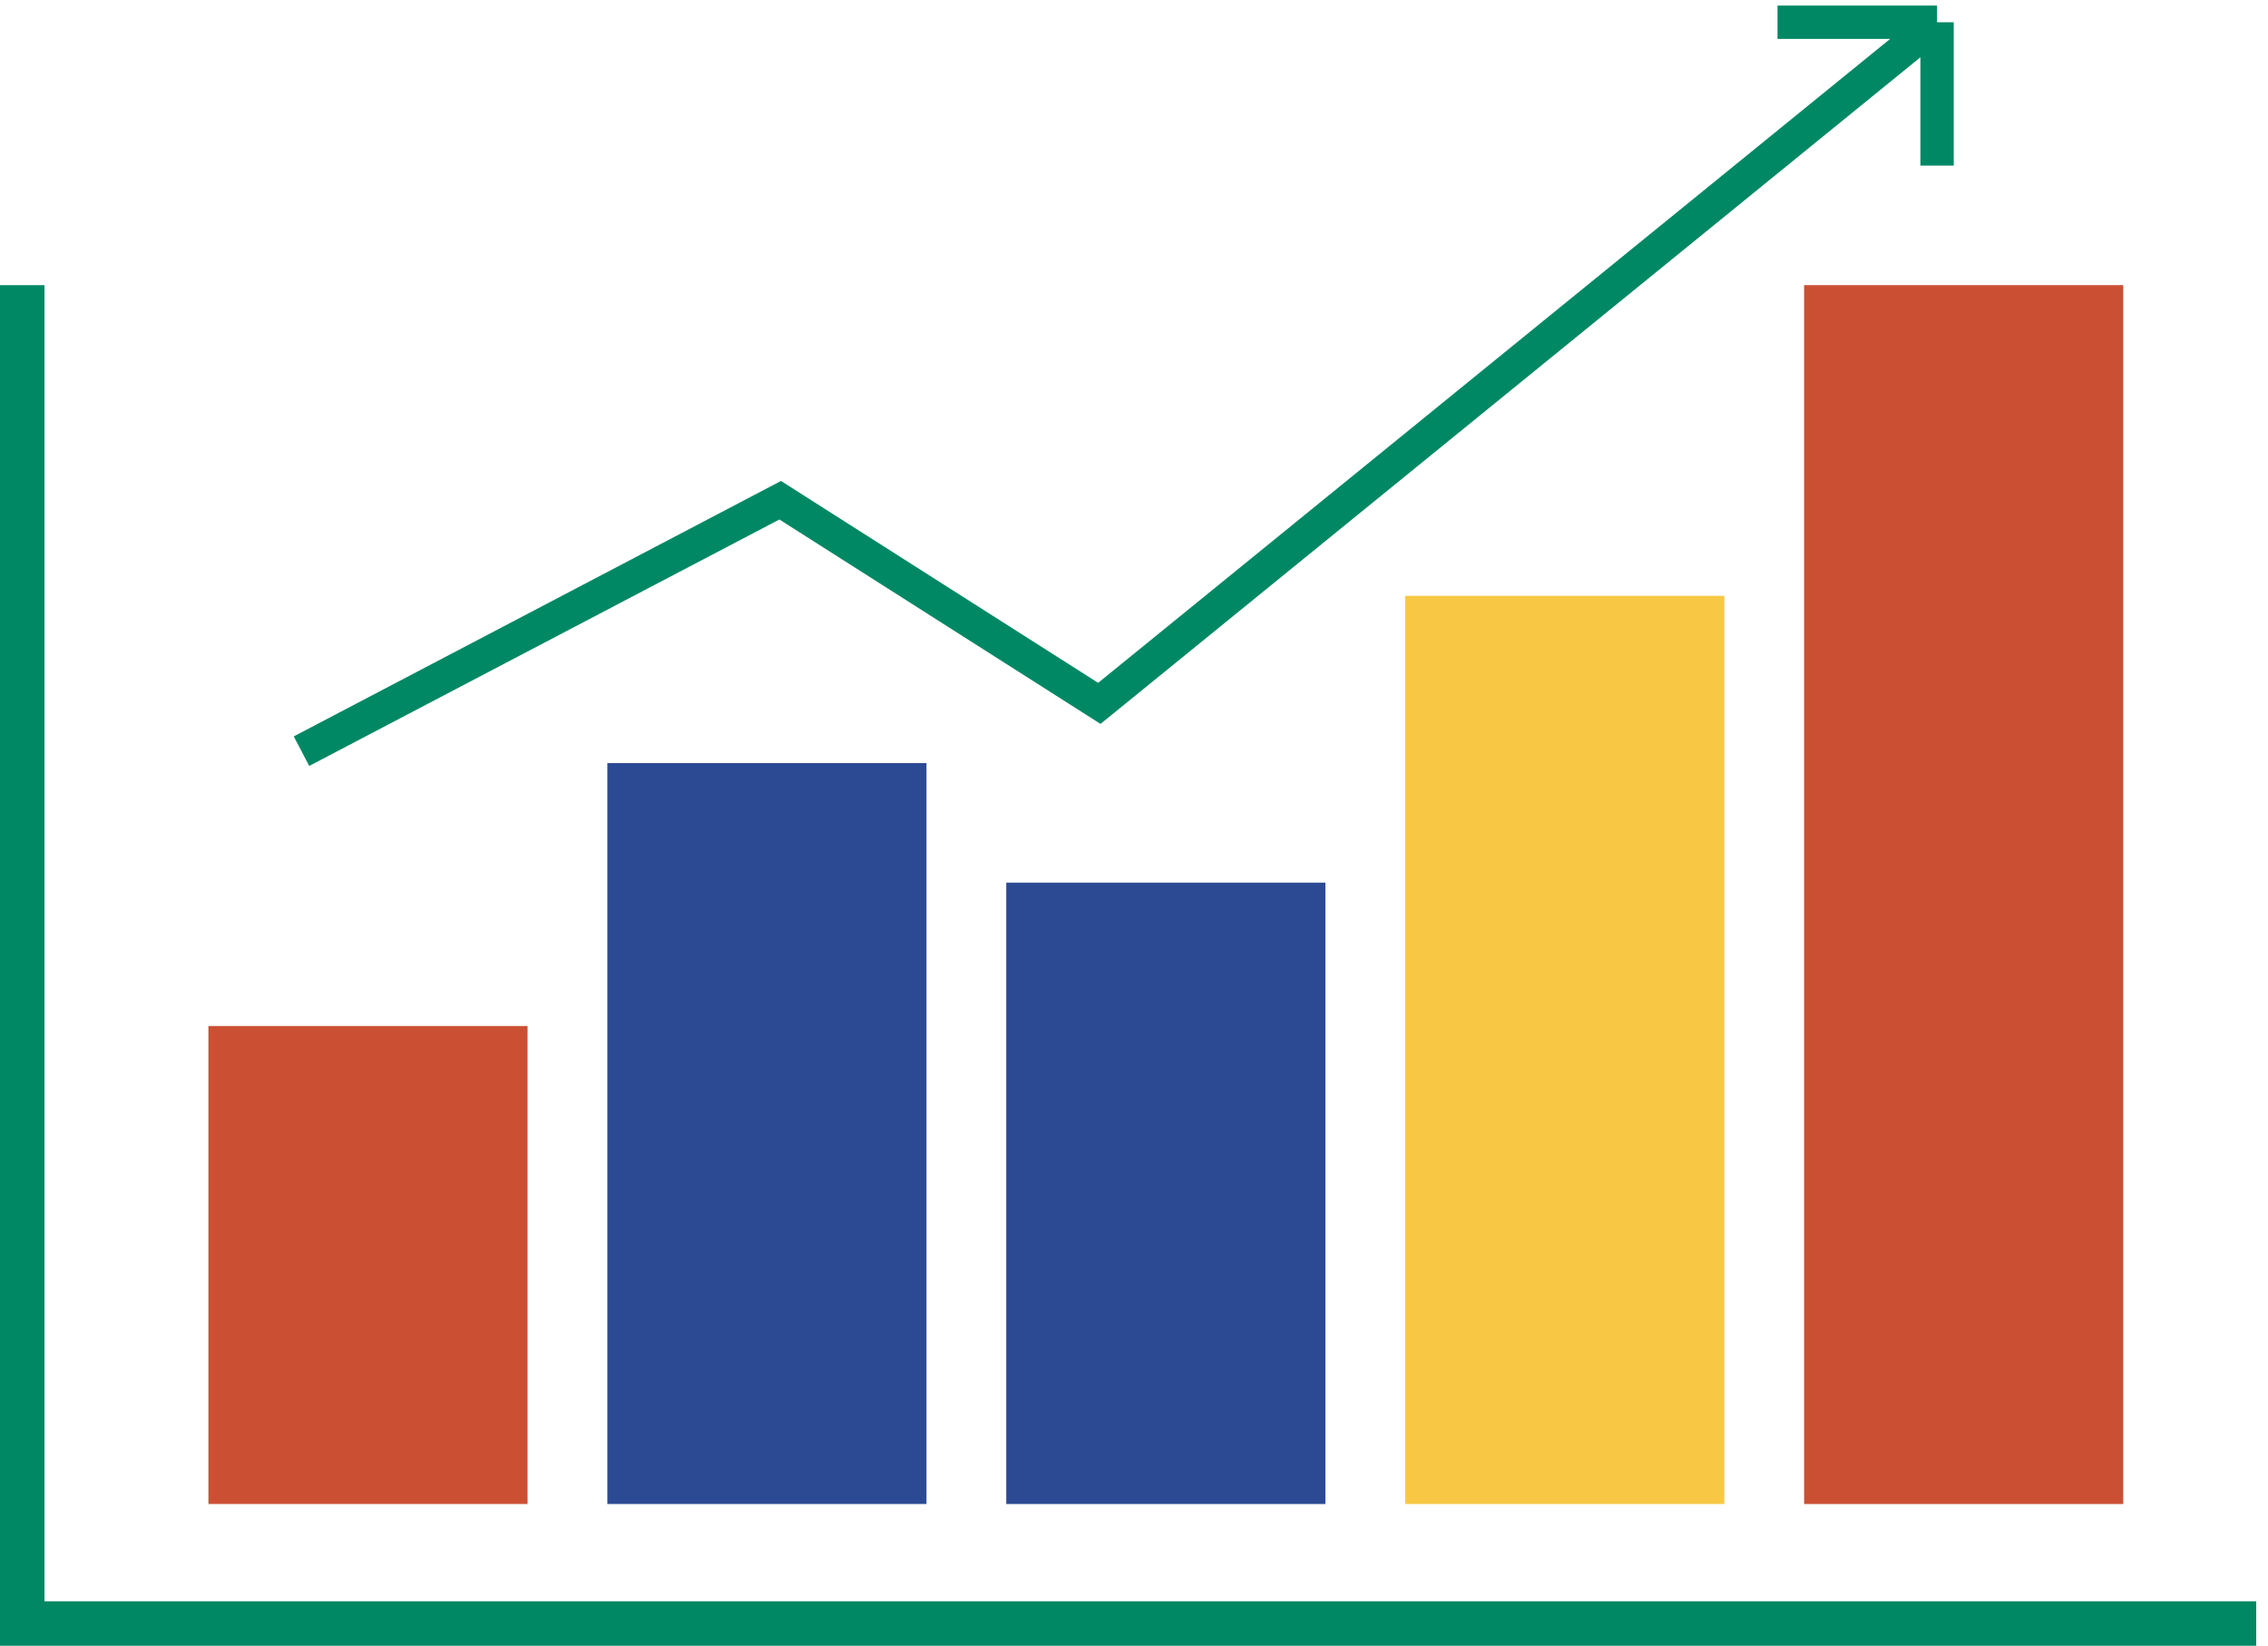
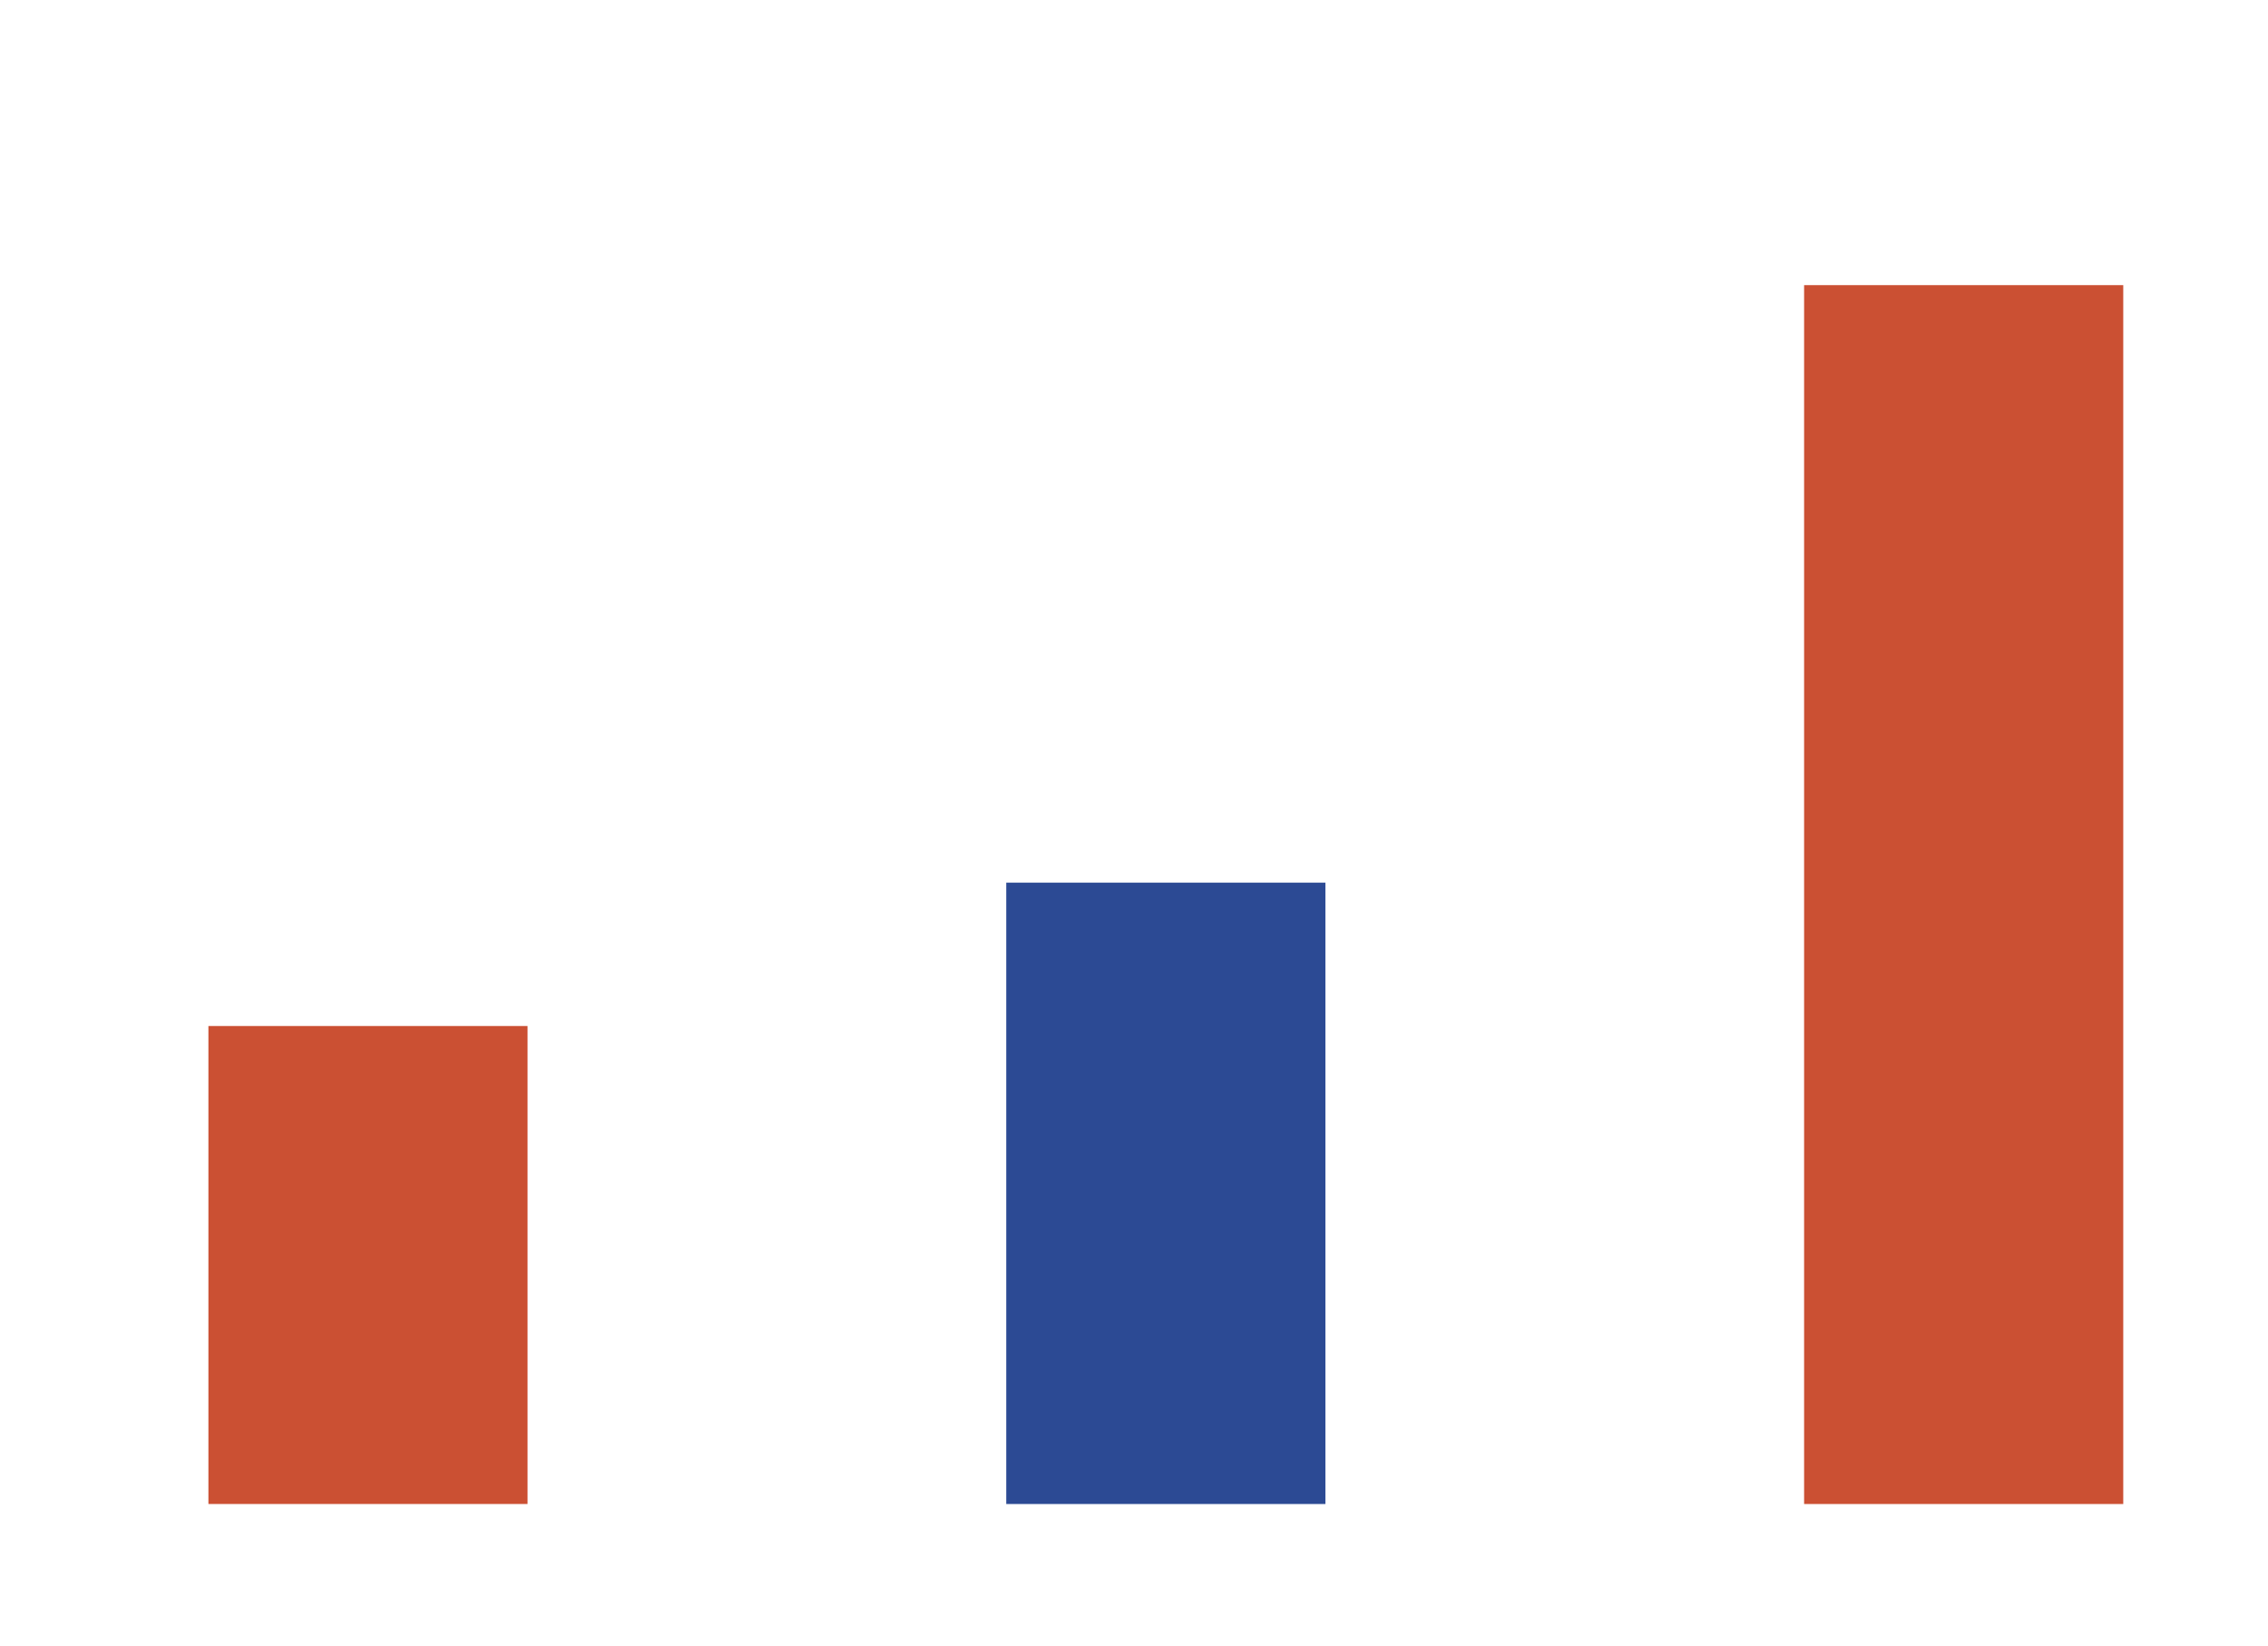
<svg xmlns="http://www.w3.org/2000/svg" width="102" height="74" viewBox="0 0 102 74" fill="none">
-   <path d="M1 12.821V73H101.47" stroke="#008864" stroke-width="2" />
  <rect x="9.373" y="46.134" width="14.353" height="21.492" fill="#CB5033" />
-   <rect x="27.314" y="34.313" width="14.353" height="33.313" fill="#2C4A94" />
  <rect x="45.255" y="39.687" width="14.353" height="27.94" fill="#2C4A94" />
-   <rect x="63.196" y="26.791" width="14.353" height="40.836" fill="#F8C845" />
  <rect x="81.137" y="12.821" width="14.353" height="54.806" fill="#CB5033" />
-   <path d="M13.559 33.776L35.088 22.492L49.441 31.627L87.117 1M87.117 1V7.448M87.117 1H79.941" stroke="#008864" stroke-width="1.5" />
</svg>